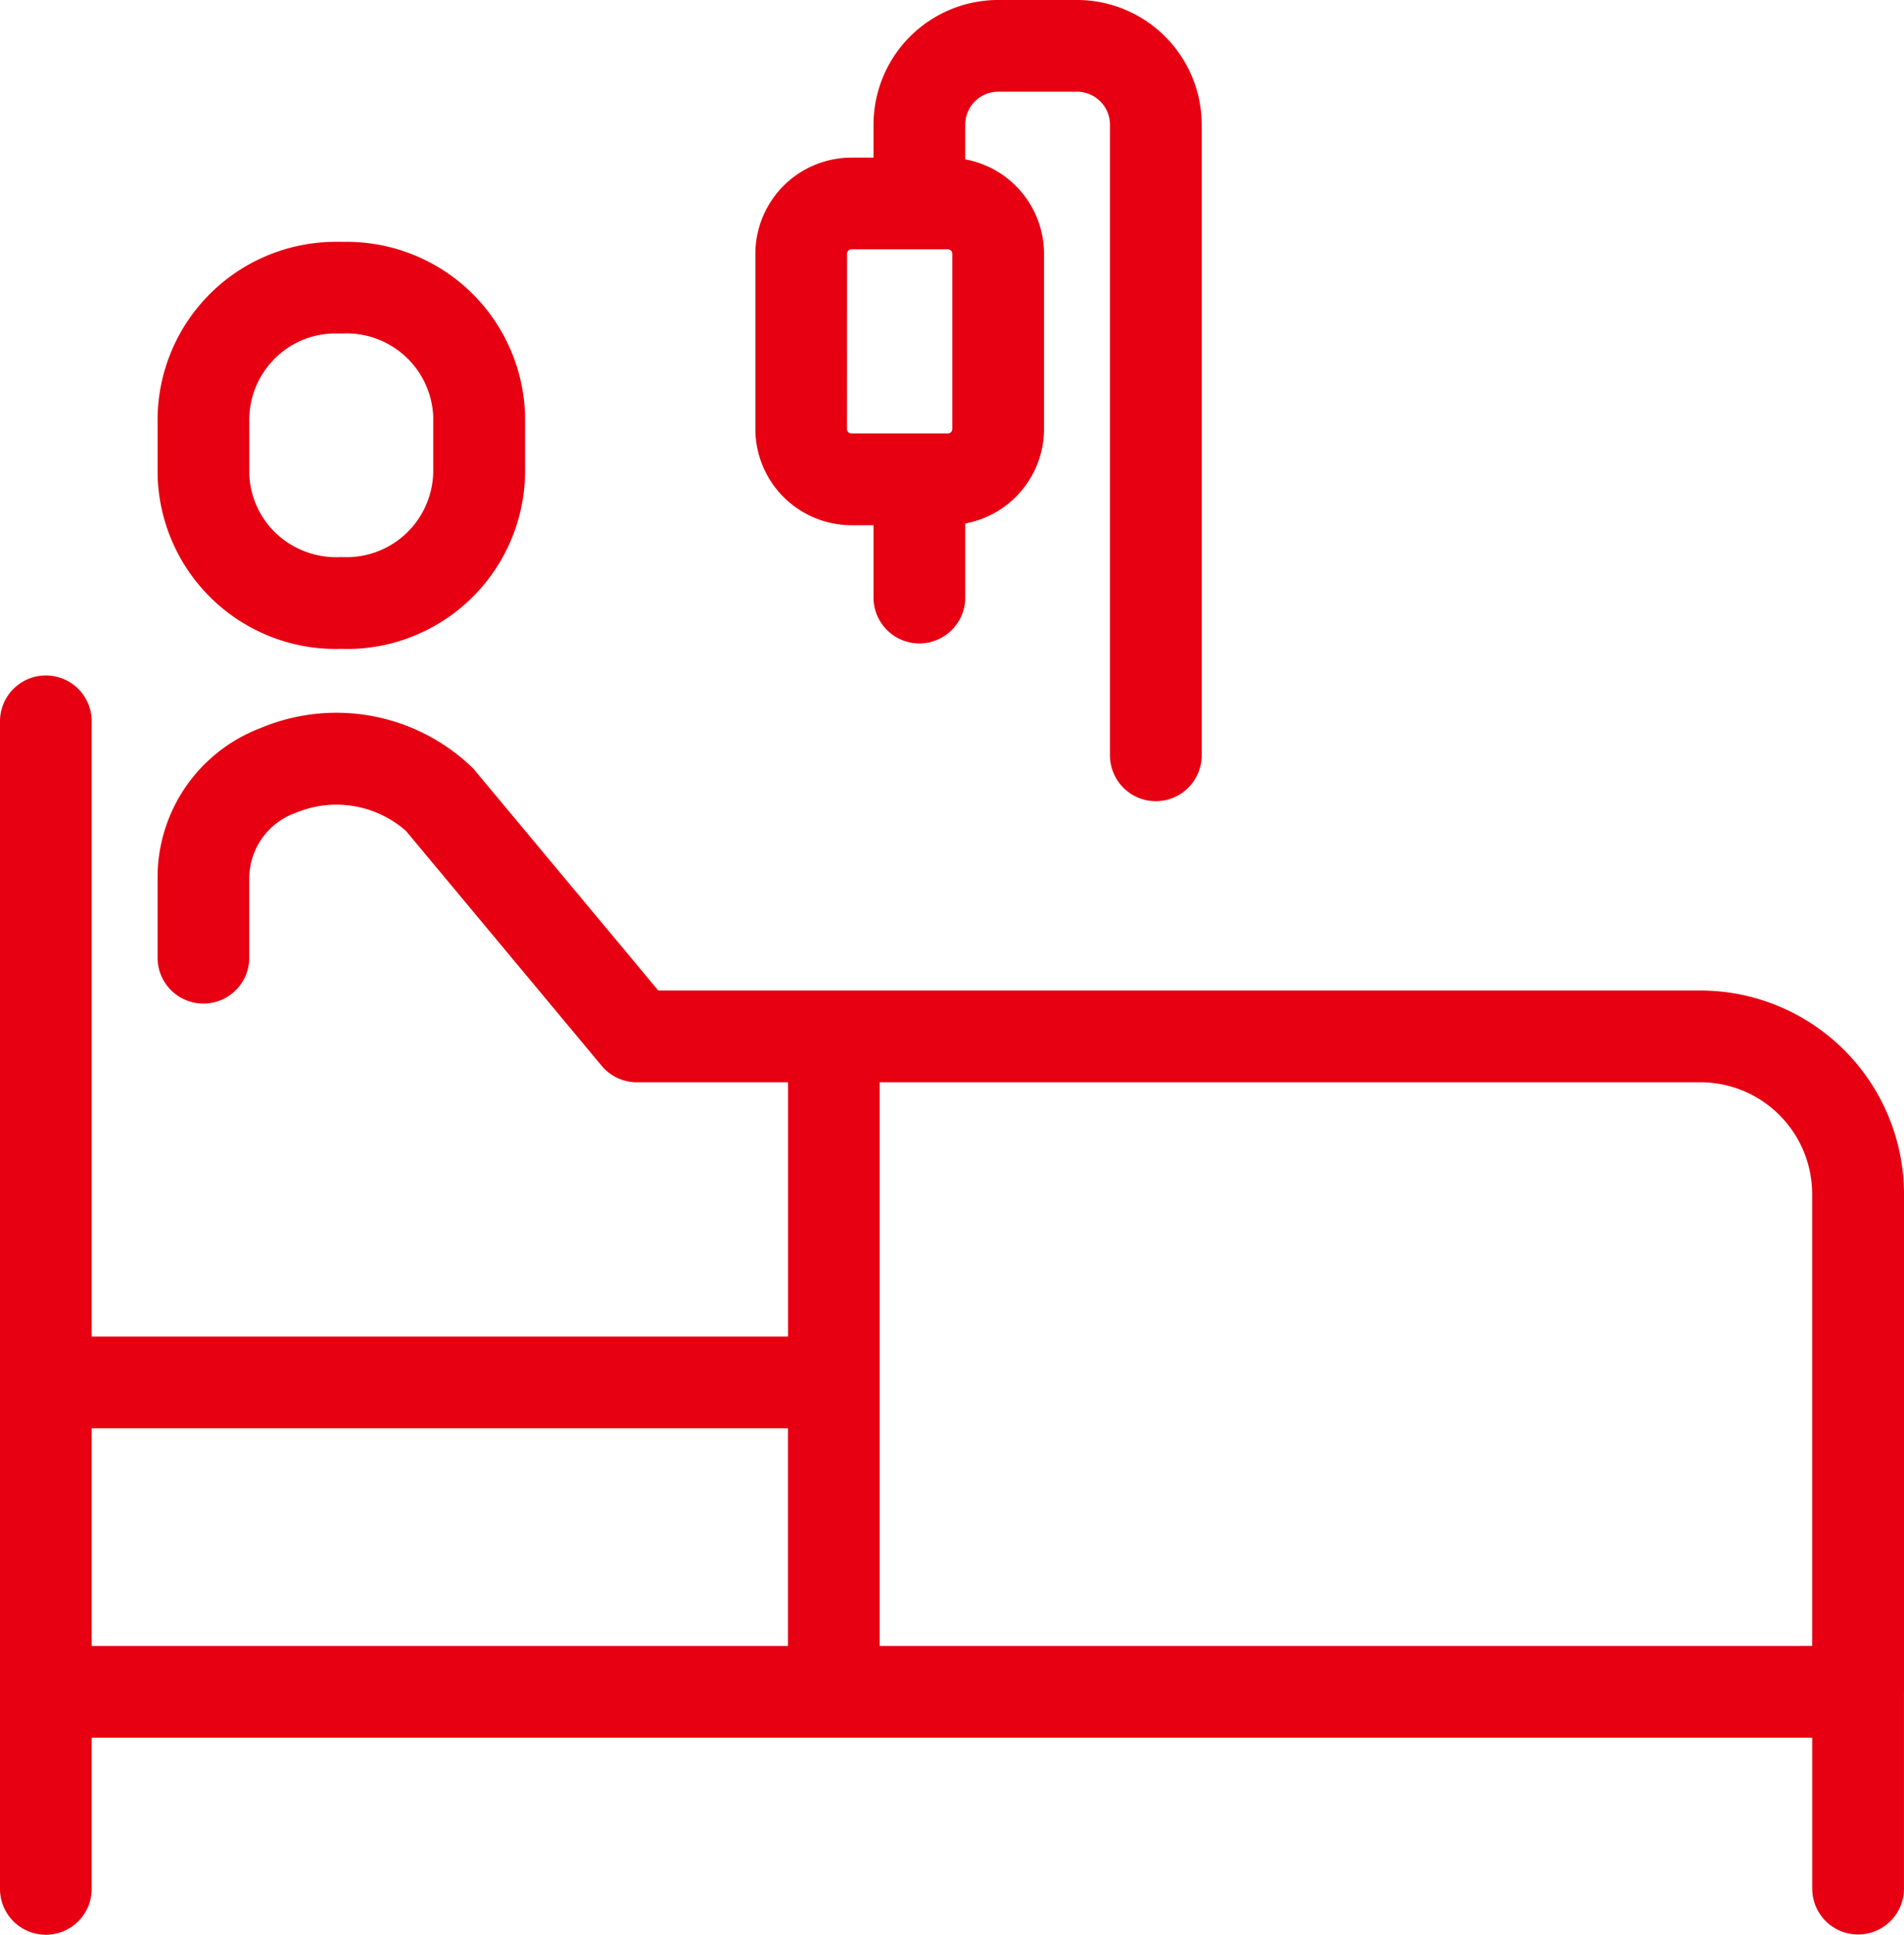
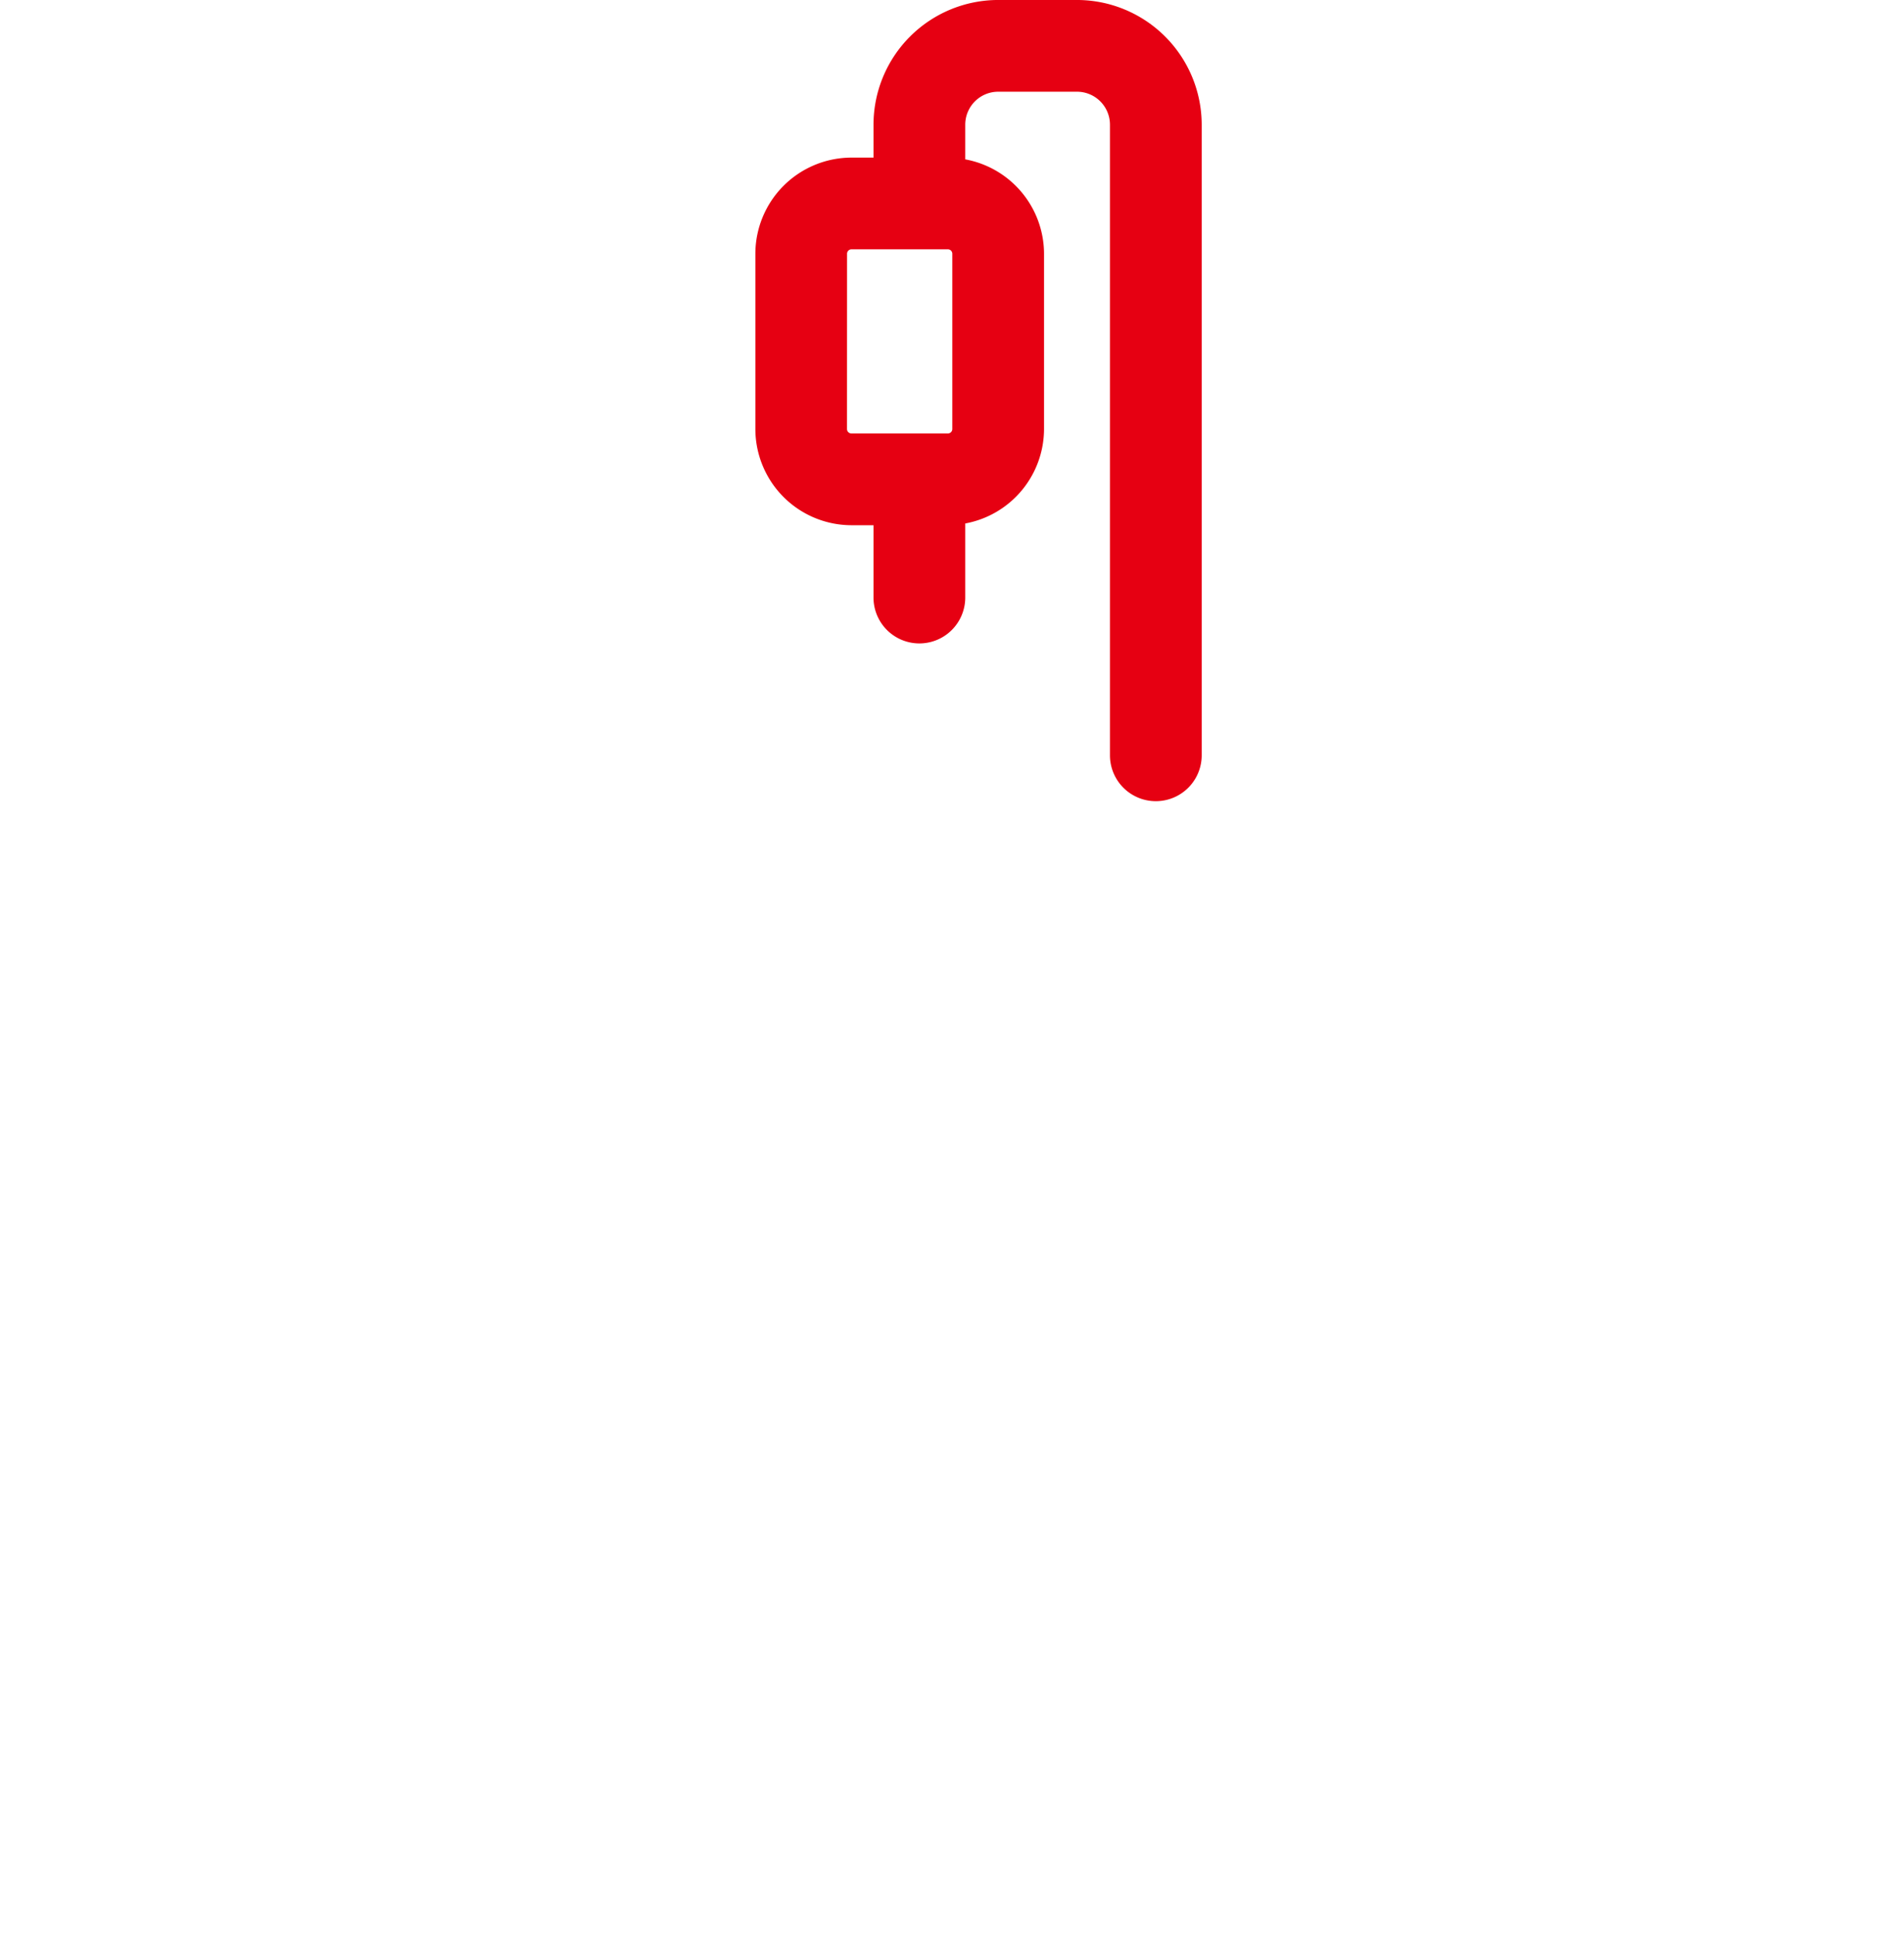
<svg xmlns="http://www.w3.org/2000/svg" width="137.347" height="139.525" viewBox="0 0 137.347 139.525">
  <g id="数字で知る-入院患者数" transform="translate(0 0)">
    <path id="パス_49244" data-name="パス 49244" d="M65.646,783.557h1.591v5.215a3.309,3.309,0,0,0,6.618,0v-5.341a6.941,6.941,0,0,0,5.683-6.811V763.98a6.937,6.937,0,0,0-5.683-6.808v-2.5a2.378,2.378,0,0,1,2.379-2.377h5.686a2.378,2.378,0,0,1,2.374,2.377v45.477a3.309,3.309,0,0,0,6.618,0V754.664a9.005,9.005,0,0,0-8.992-8.985H76.23a9,9,0,0,0-8.993,8.991v2.376H65.646a6.943,6.943,0,0,0-6.931,6.934v12.64a6.945,6.945,0,0,0,6.934,6.937m-.32-19.577a.32.32,0,0,1,.32-.32h6.956a.319.319,0,0,1,.316.319h0v12.64a.318.318,0,0,1-.316.32h-6.96a.32.32,0,0,1-.32-.32Z" transform="translate(-4.226 -745.68)" fill="#e60012" />
-     <path id="パス_49245" data-name="パス 49245" d="M12.256,781.514a12.857,12.857,0,0,0,13.238,12.312c.135,0,.267.007.4.007h.276a12.862,12.862,0,0,0,12.588-13.058v-3.184c0-.268,0-.532-.008-.805a12.877,12.877,0,0,0-13.114-12.311c-.268-.011-.537-.007-.8,0a12.86,12.86,0,0,0-12.588,13.051V780.7c0,.268,0,.534.008.808M20.592,773a6.19,6.19,0,0,1,4.368-1.92h.672a6.26,6.26,0,0,1,6.5,5.972v3.787a6.253,6.253,0,0,1-6.107,6.373h-.383a2.566,2.566,0,0,0-.292,0,6.339,6.339,0,0,1-4.472-1.639,6.193,6.193,0,0,1-2.013-4.339v-3.784A6.206,6.206,0,0,1,20.6,773" transform="translate(-0.881 -747.032)" fill="#e60012" />
-     <path id="パス_49246" data-name="パス 49246" d="M137.347,871.466v-35.9a14.7,14.7,0,0,0-14.676-14.676H47.485L34.263,805.03a2.417,2.417,0,0,0-.2-.221,14.125,14.125,0,0,0-15.272-2.844,11.521,11.521,0,0,0-7.425,10.868v5.692a3.308,3.308,0,0,0,6.616,0v-5.692a5.024,5.024,0,0,1,3.343-4.754,7.6,7.6,0,0,1,7.968,1.309L43.4,826.316a3.306,3.306,0,0,0,2.544,1.192h10.9v18.339H6.615v-44.37a3.307,3.307,0,0,0-6.615,0v84.2a3.307,3.307,0,0,0,6.615,0v-10.9H130.727v10.879a3.309,3.309,0,0,0,6.618,0V871.464M6.615,852.458H56.84v15.7H6.615Zm56.84,15.7V827.507h59.21a8.068,8.068,0,0,1,8.058,8.059v32.591Z" transform="translate(0 -749.458)" fill="#e60012" />
  </g>
</svg>